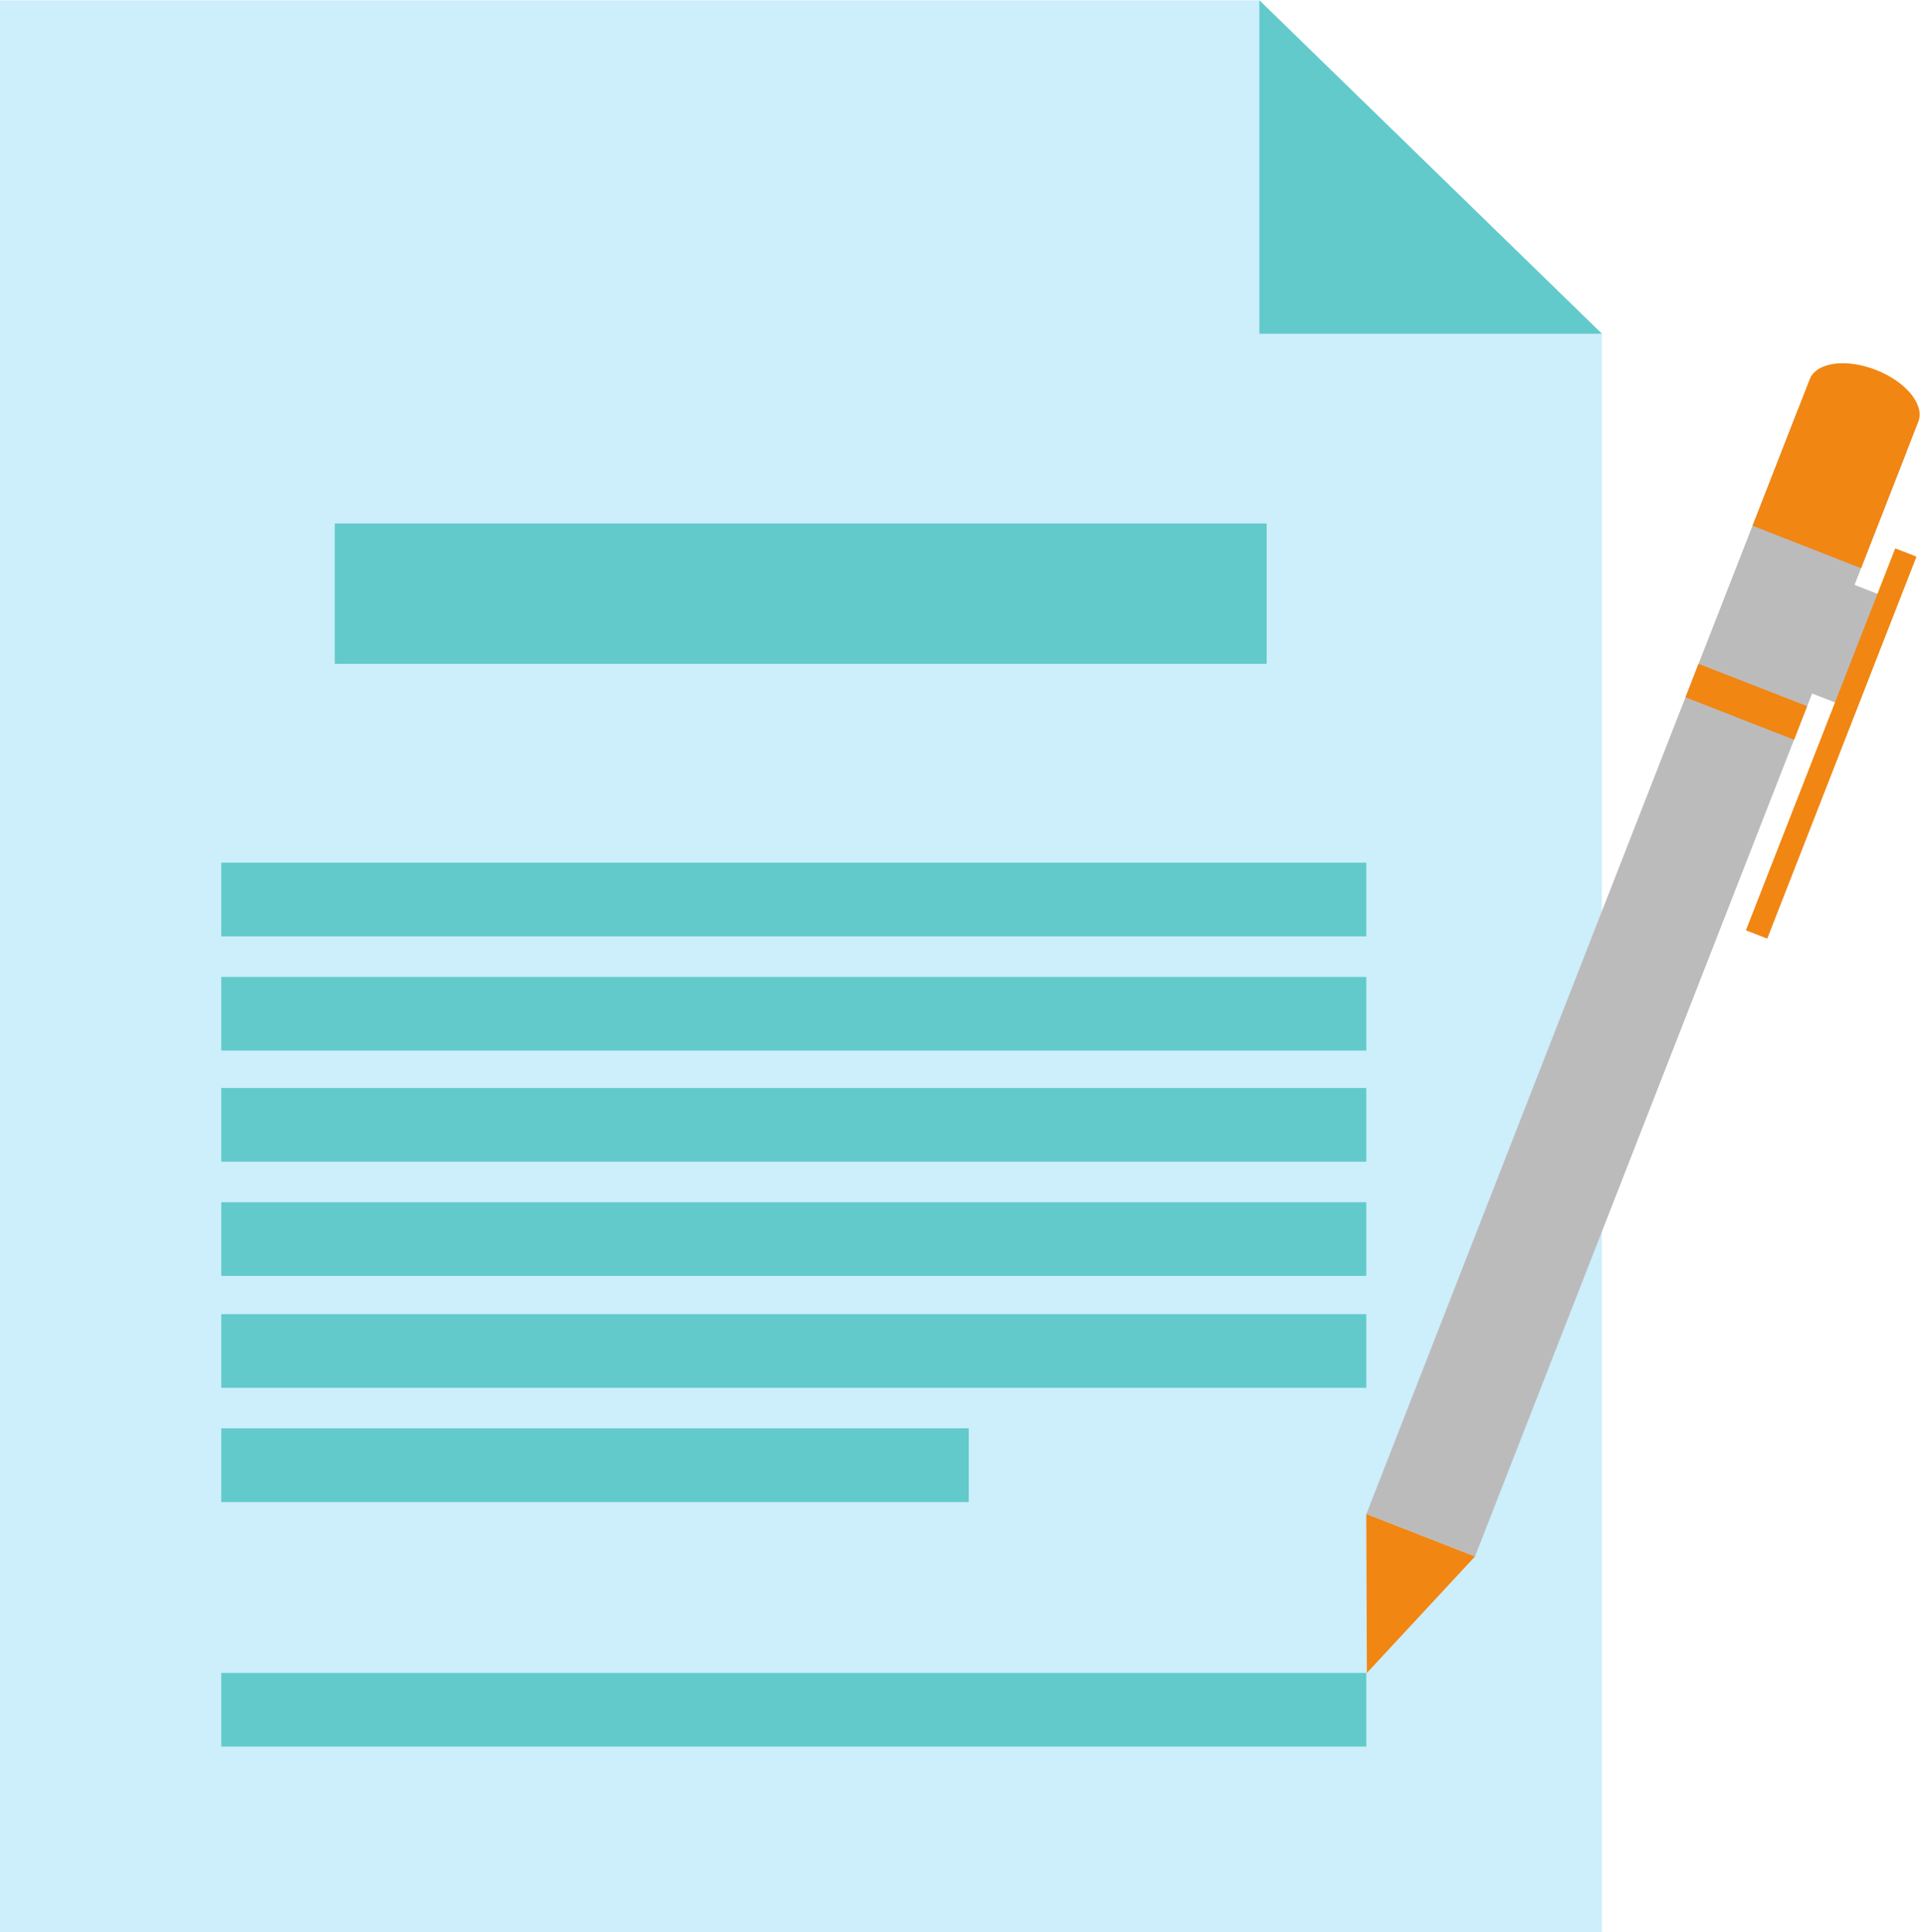
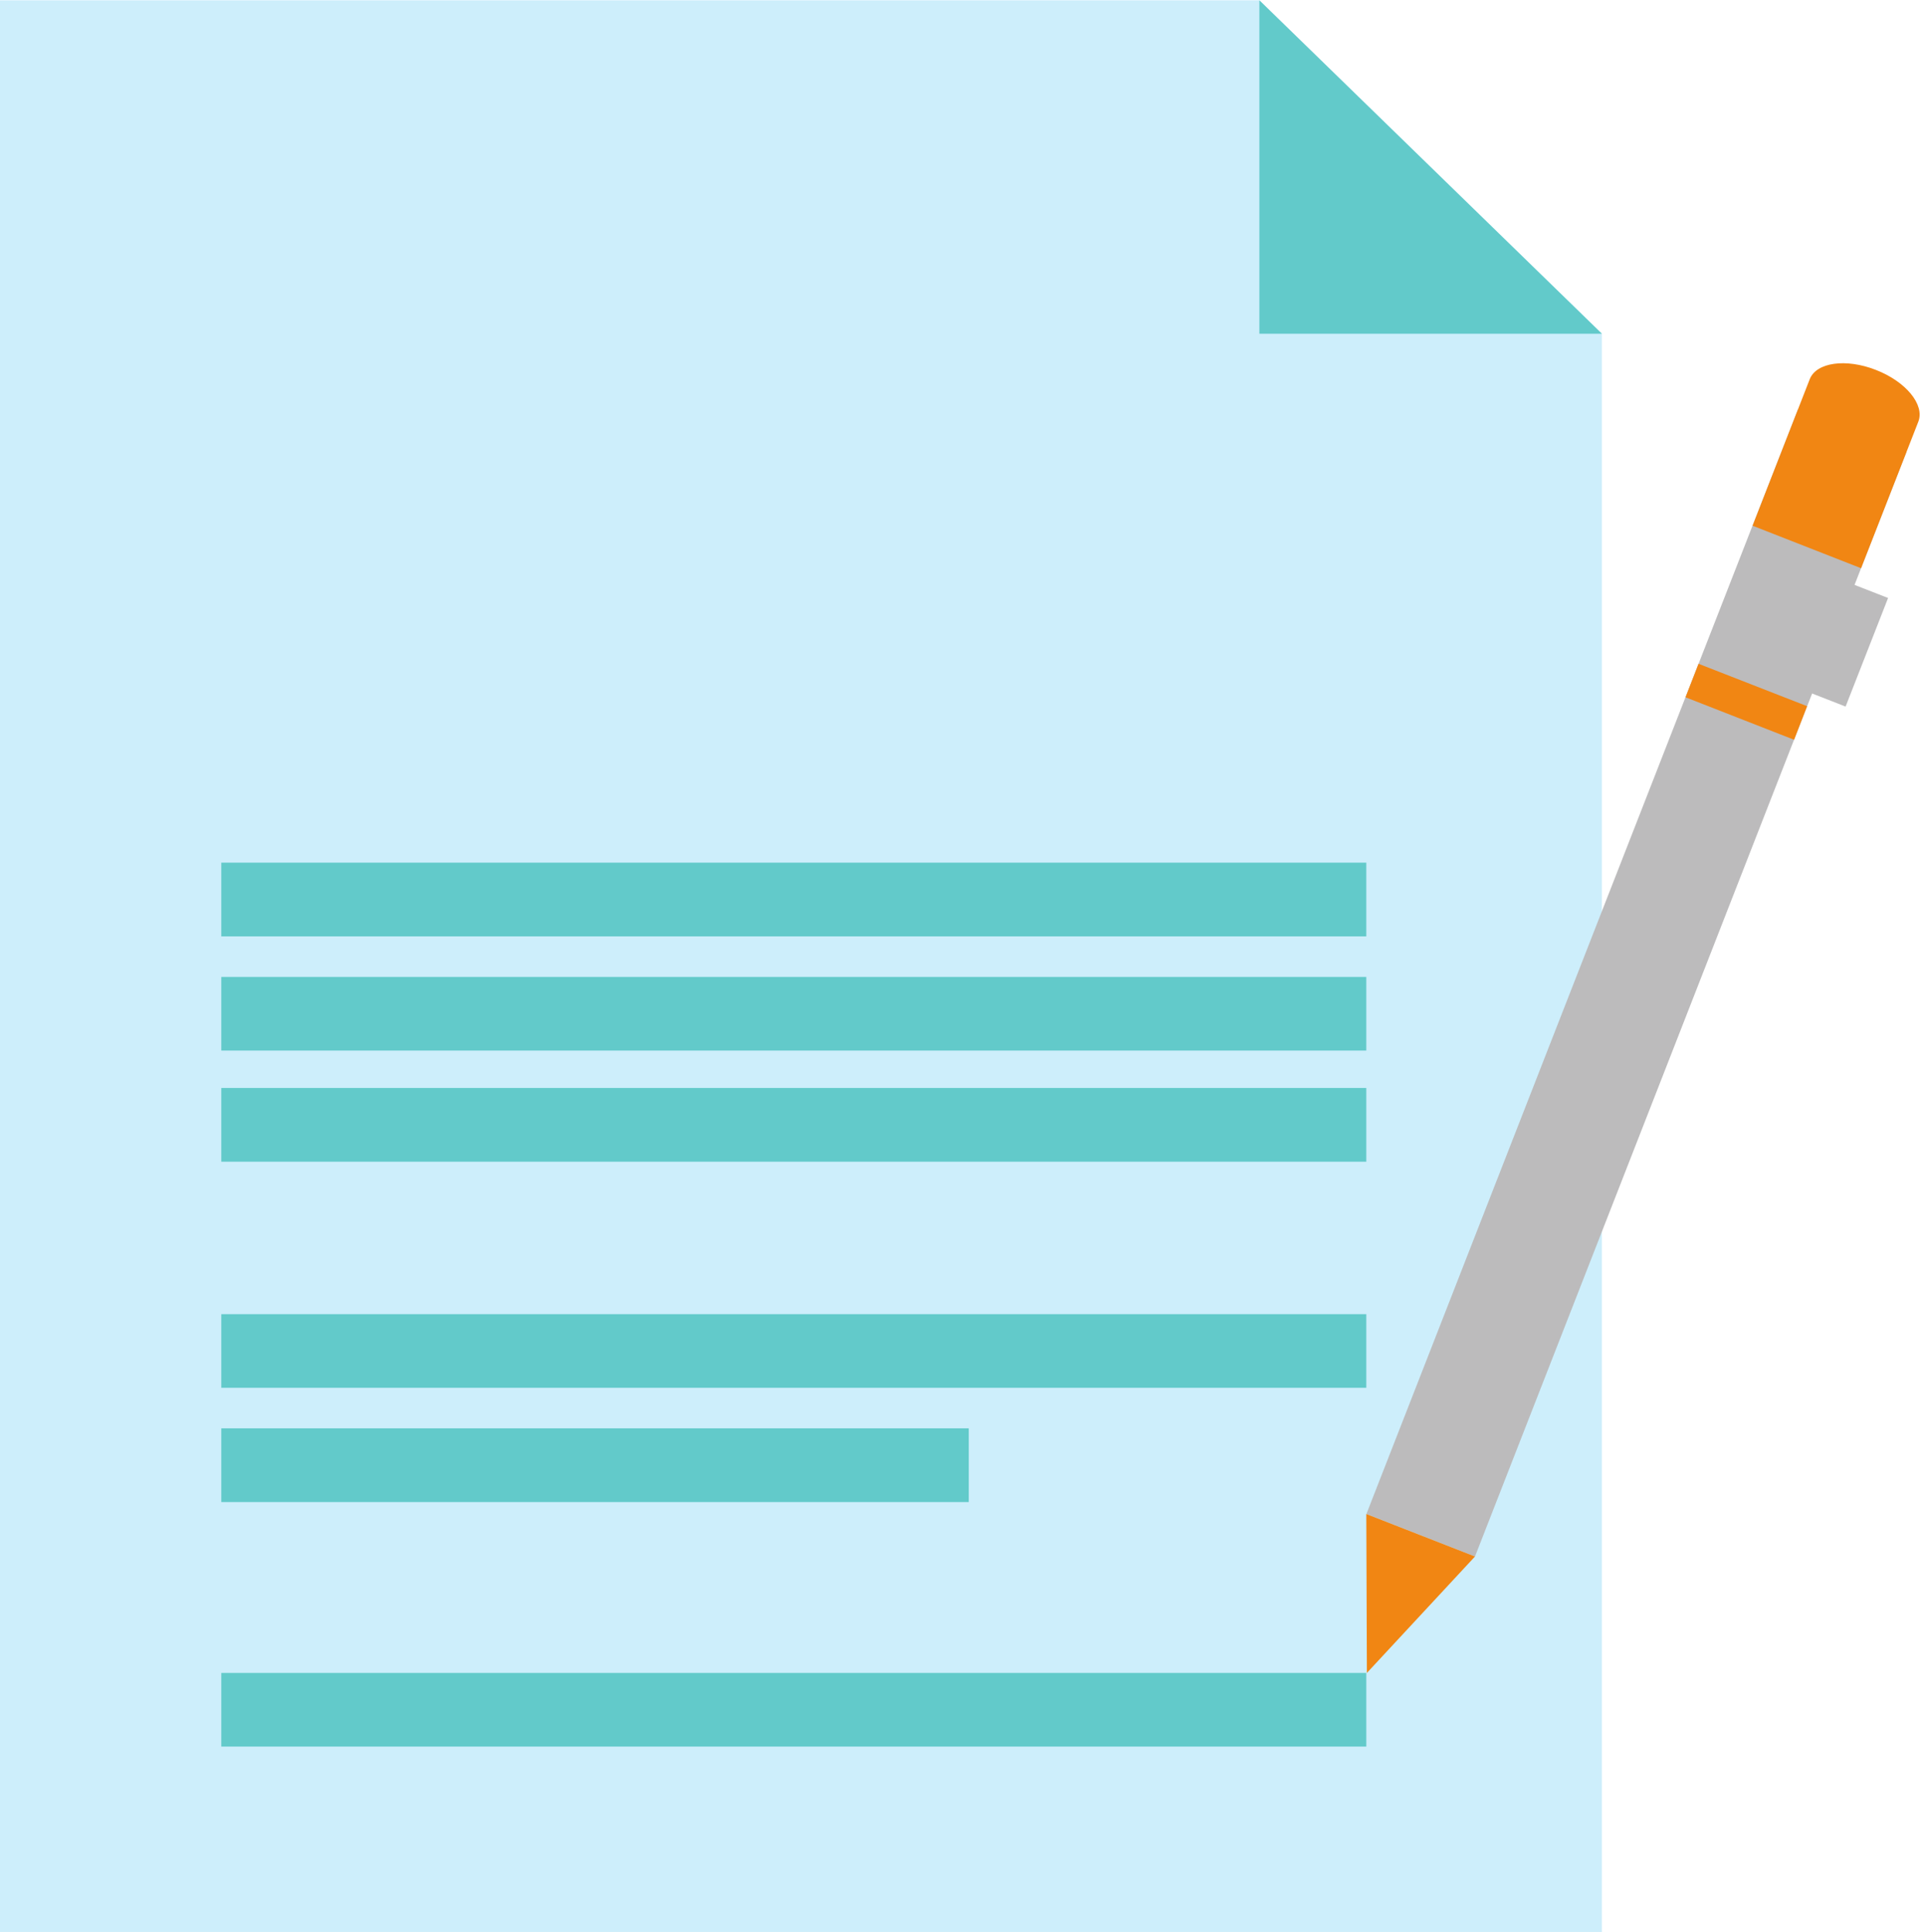
<svg xmlns="http://www.w3.org/2000/svg" height="197.3" preserveAspectRatio="xMidYMid meet" version="1.1" viewBox="114.6 113.9 196.6 197.3" width="196.6" zoomAndPan="magnify">
  <g id="surface1">
    <g id="change1_1">
      <path d="m278.2 311.27h-163.65v-197.34h128.67l15.52 15.11 19.46 18.94v163.29" fill="#cdeefb" />
    </g>
    <g id="change2_1">
-       <path d="m243.96 181.69h-95.17v-14.33h95.17v14.33" fill="#62caca" />
-     </g>
+       </g>
    <g id="change2_2">
      <path d="m254.14 209.53h-116.94v-7.53h116.94v7.53" fill="#62caca" />
    </g>
    <g id="change2_3">
      <path d="m254.14 221.19h-116.94v-7.52h116.94v7.52" fill="#62caca" />
    </g>
    <g id="change2_4">
      <path d="m254.14 232.54h-116.94v-7.53h116.94v7.53" fill="#62caca" />
    </g>
    <g id="change2_5">
-       <path d="m254.14 244.2h-116.94v-7.52h116.94v7.52" fill="#62caca" />
-     </g>
+       </g>
    <g id="change2_6">
      <path d="m254.14 255.63h-116.94v-7.52h116.94v7.52" fill="#62caca" />
    </g>
    <g id="change2_7">
      <path d="m254.14 292.27h-116.94v-7.52h116.94v7.52" fill="#62caca" />
    </g>
    <g id="change2_8">
      <path d="m213.54 267.3h-76.34v-7.53h76.34v7.53" fill="#62caca" />
    </g>
    <g id="change2_9">
      <path d="m278.2 147.98h-34.98v-34.05z" fill="#62caca" />
    </g>
    <g id="change3_1">
      <path d="m307.43 174.97l-4.34 11.09-5.86-2.29 4.33-11.09 5.87 2.29" fill="#bcbbbc" />
    </g>
    <g id="change4_1">
-       <path d="m310.33 170.75l-15.24 39.01-2.18-0.85 15.25-39.01 2.17 0.85" fill="#f18613" />
-     </g>
+       </g>
    <g id="change3_2">
      <path d="m265.24 272.86l-11.09-4.34 44.07-112.8 11.09 4.33-44.07 112.81" fill="#bcbbbc" />
    </g>
    <g id="change4_2">
      <path d="m259.69 270.69l-5.55-2.17 0.06 16.23 11.04-11.89-5.55-2.17" fill="#f18613" />
    </g>
    <g id="change4_3">
      <path d="m297.83 189.45l-11.09-4.34 1.33-3.42 11.09 4.33-1.33 3.43" fill="#f18613" />
    </g>
    <g id="change4_4">
      <path d="m304.67 171.93l5.85-14.97c0.67-1.73-1.27-4.09-4.33-5.28-3.06-1.2-6.08-0.78-6.76 0.94l-5.84 14.97 11.08 4.34" fill="#f18613" />
    </g>
  </g>
</svg>